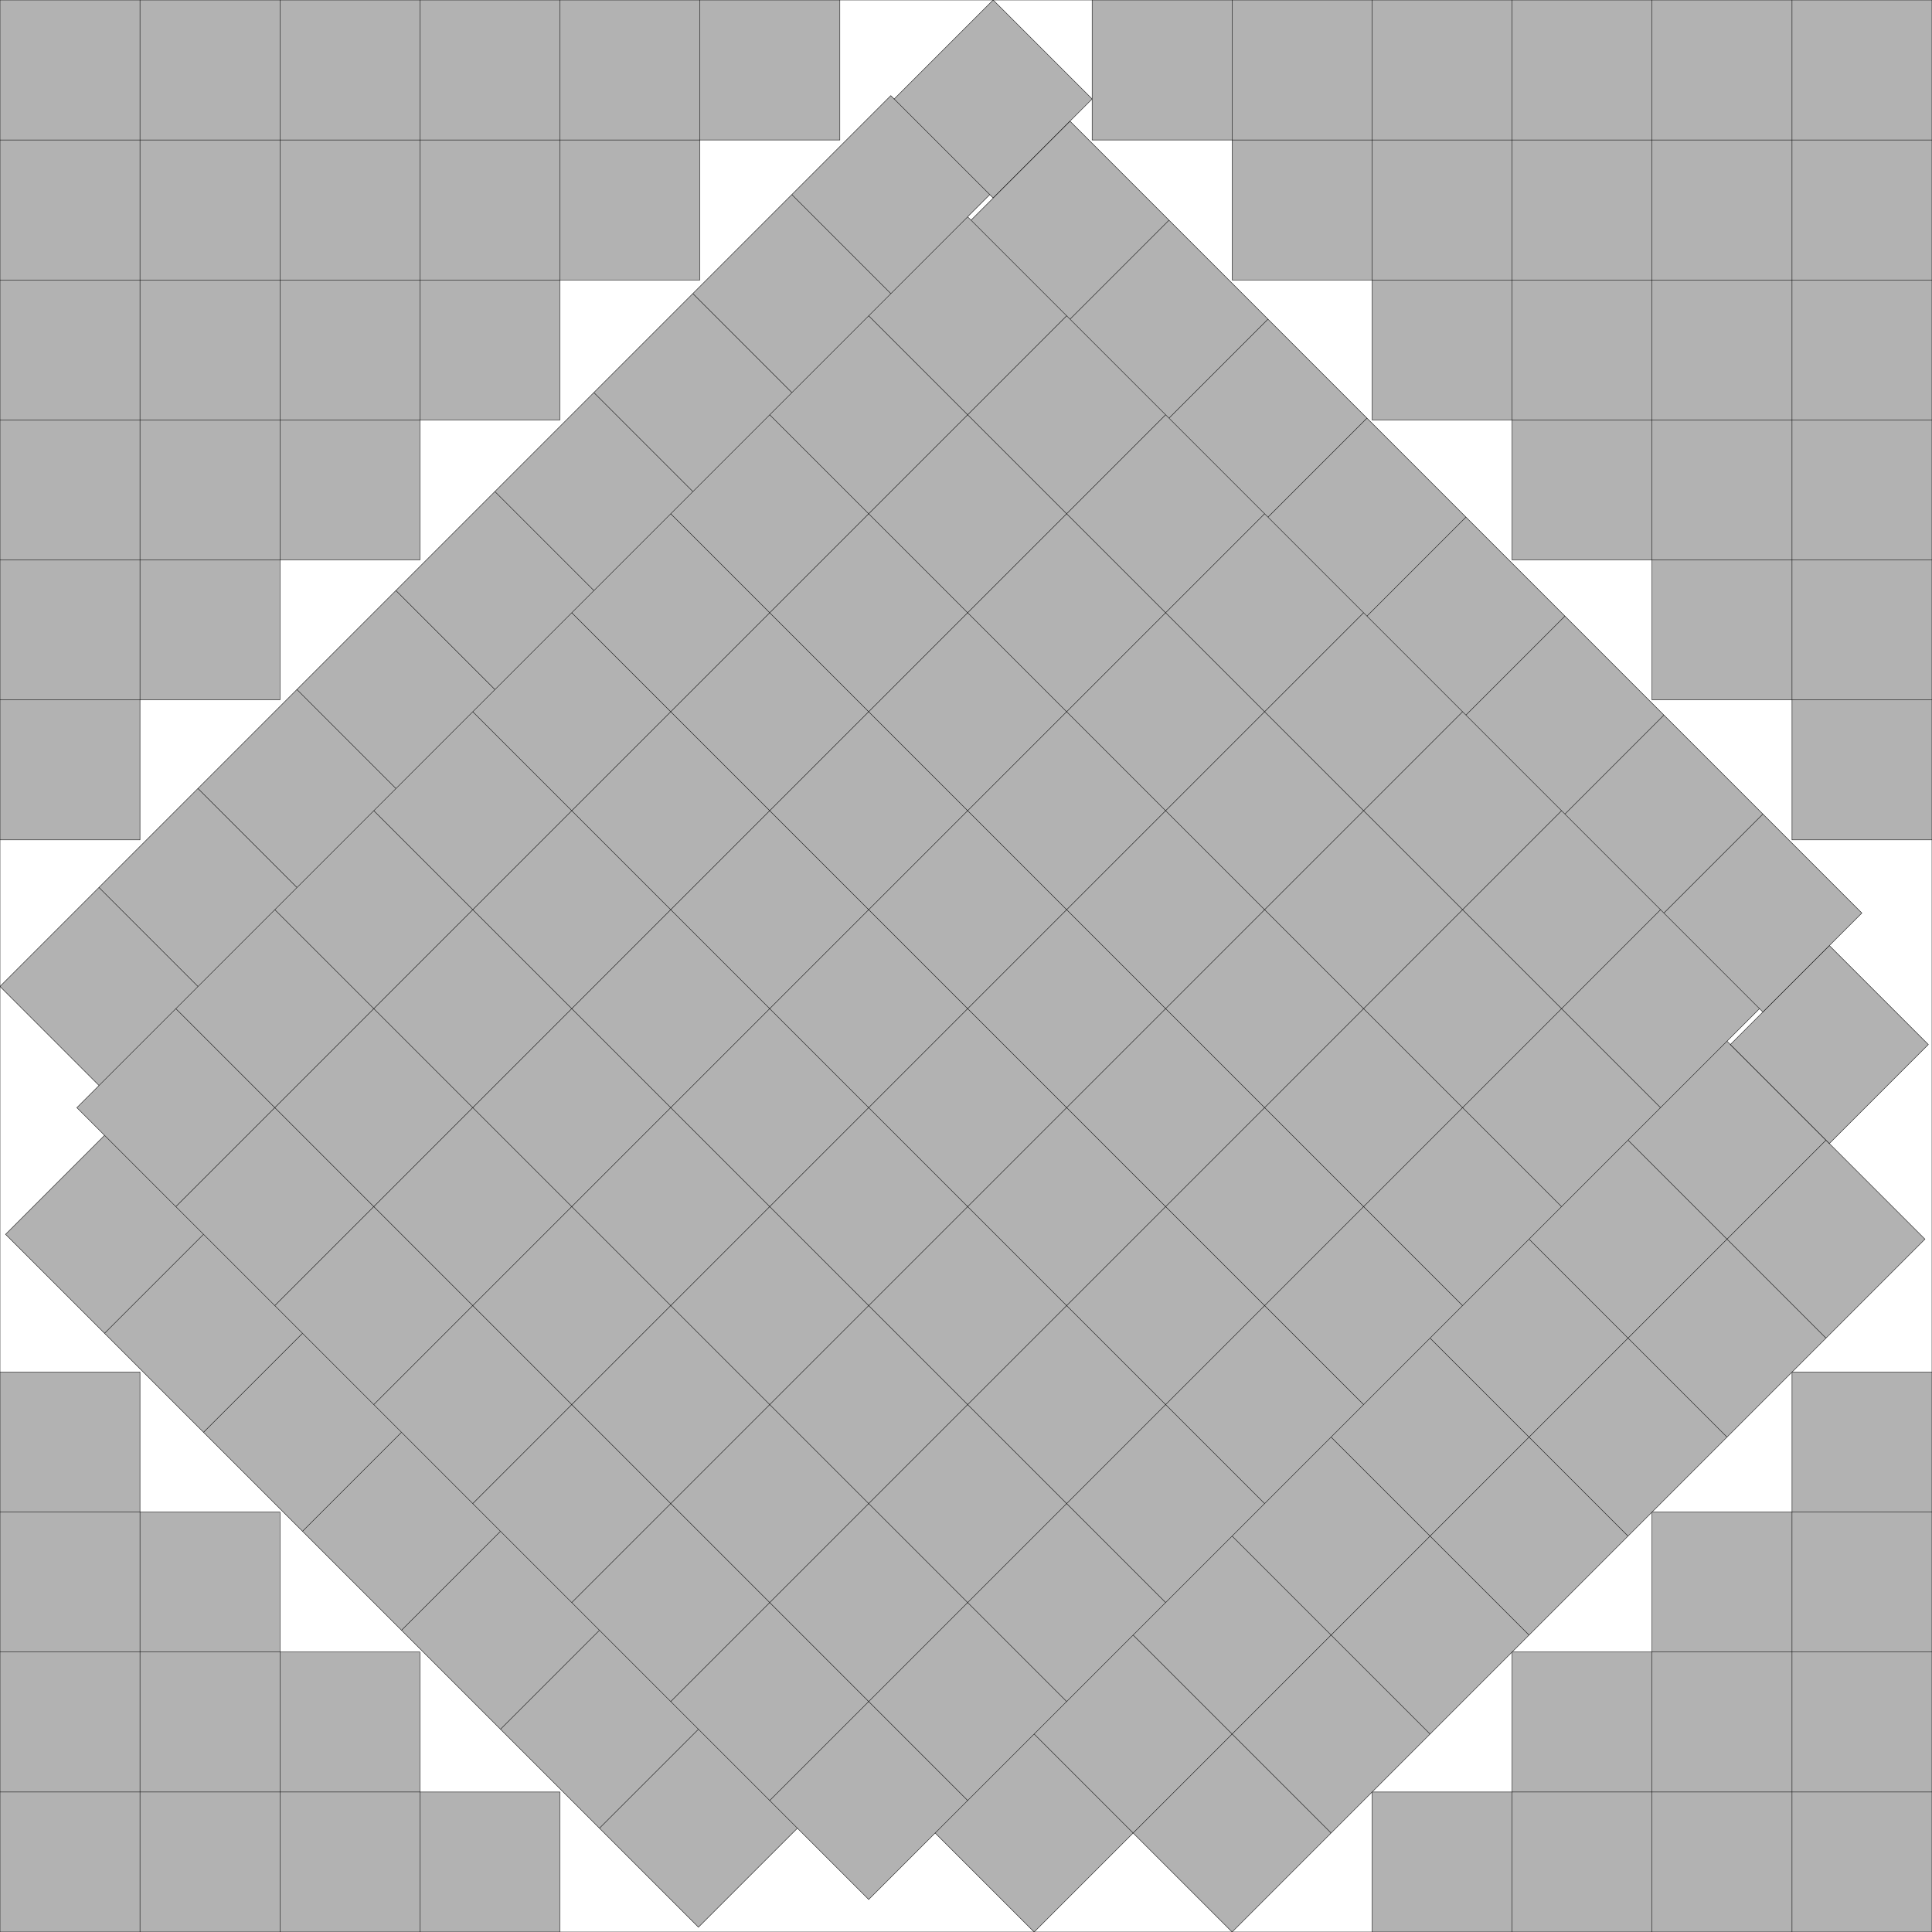
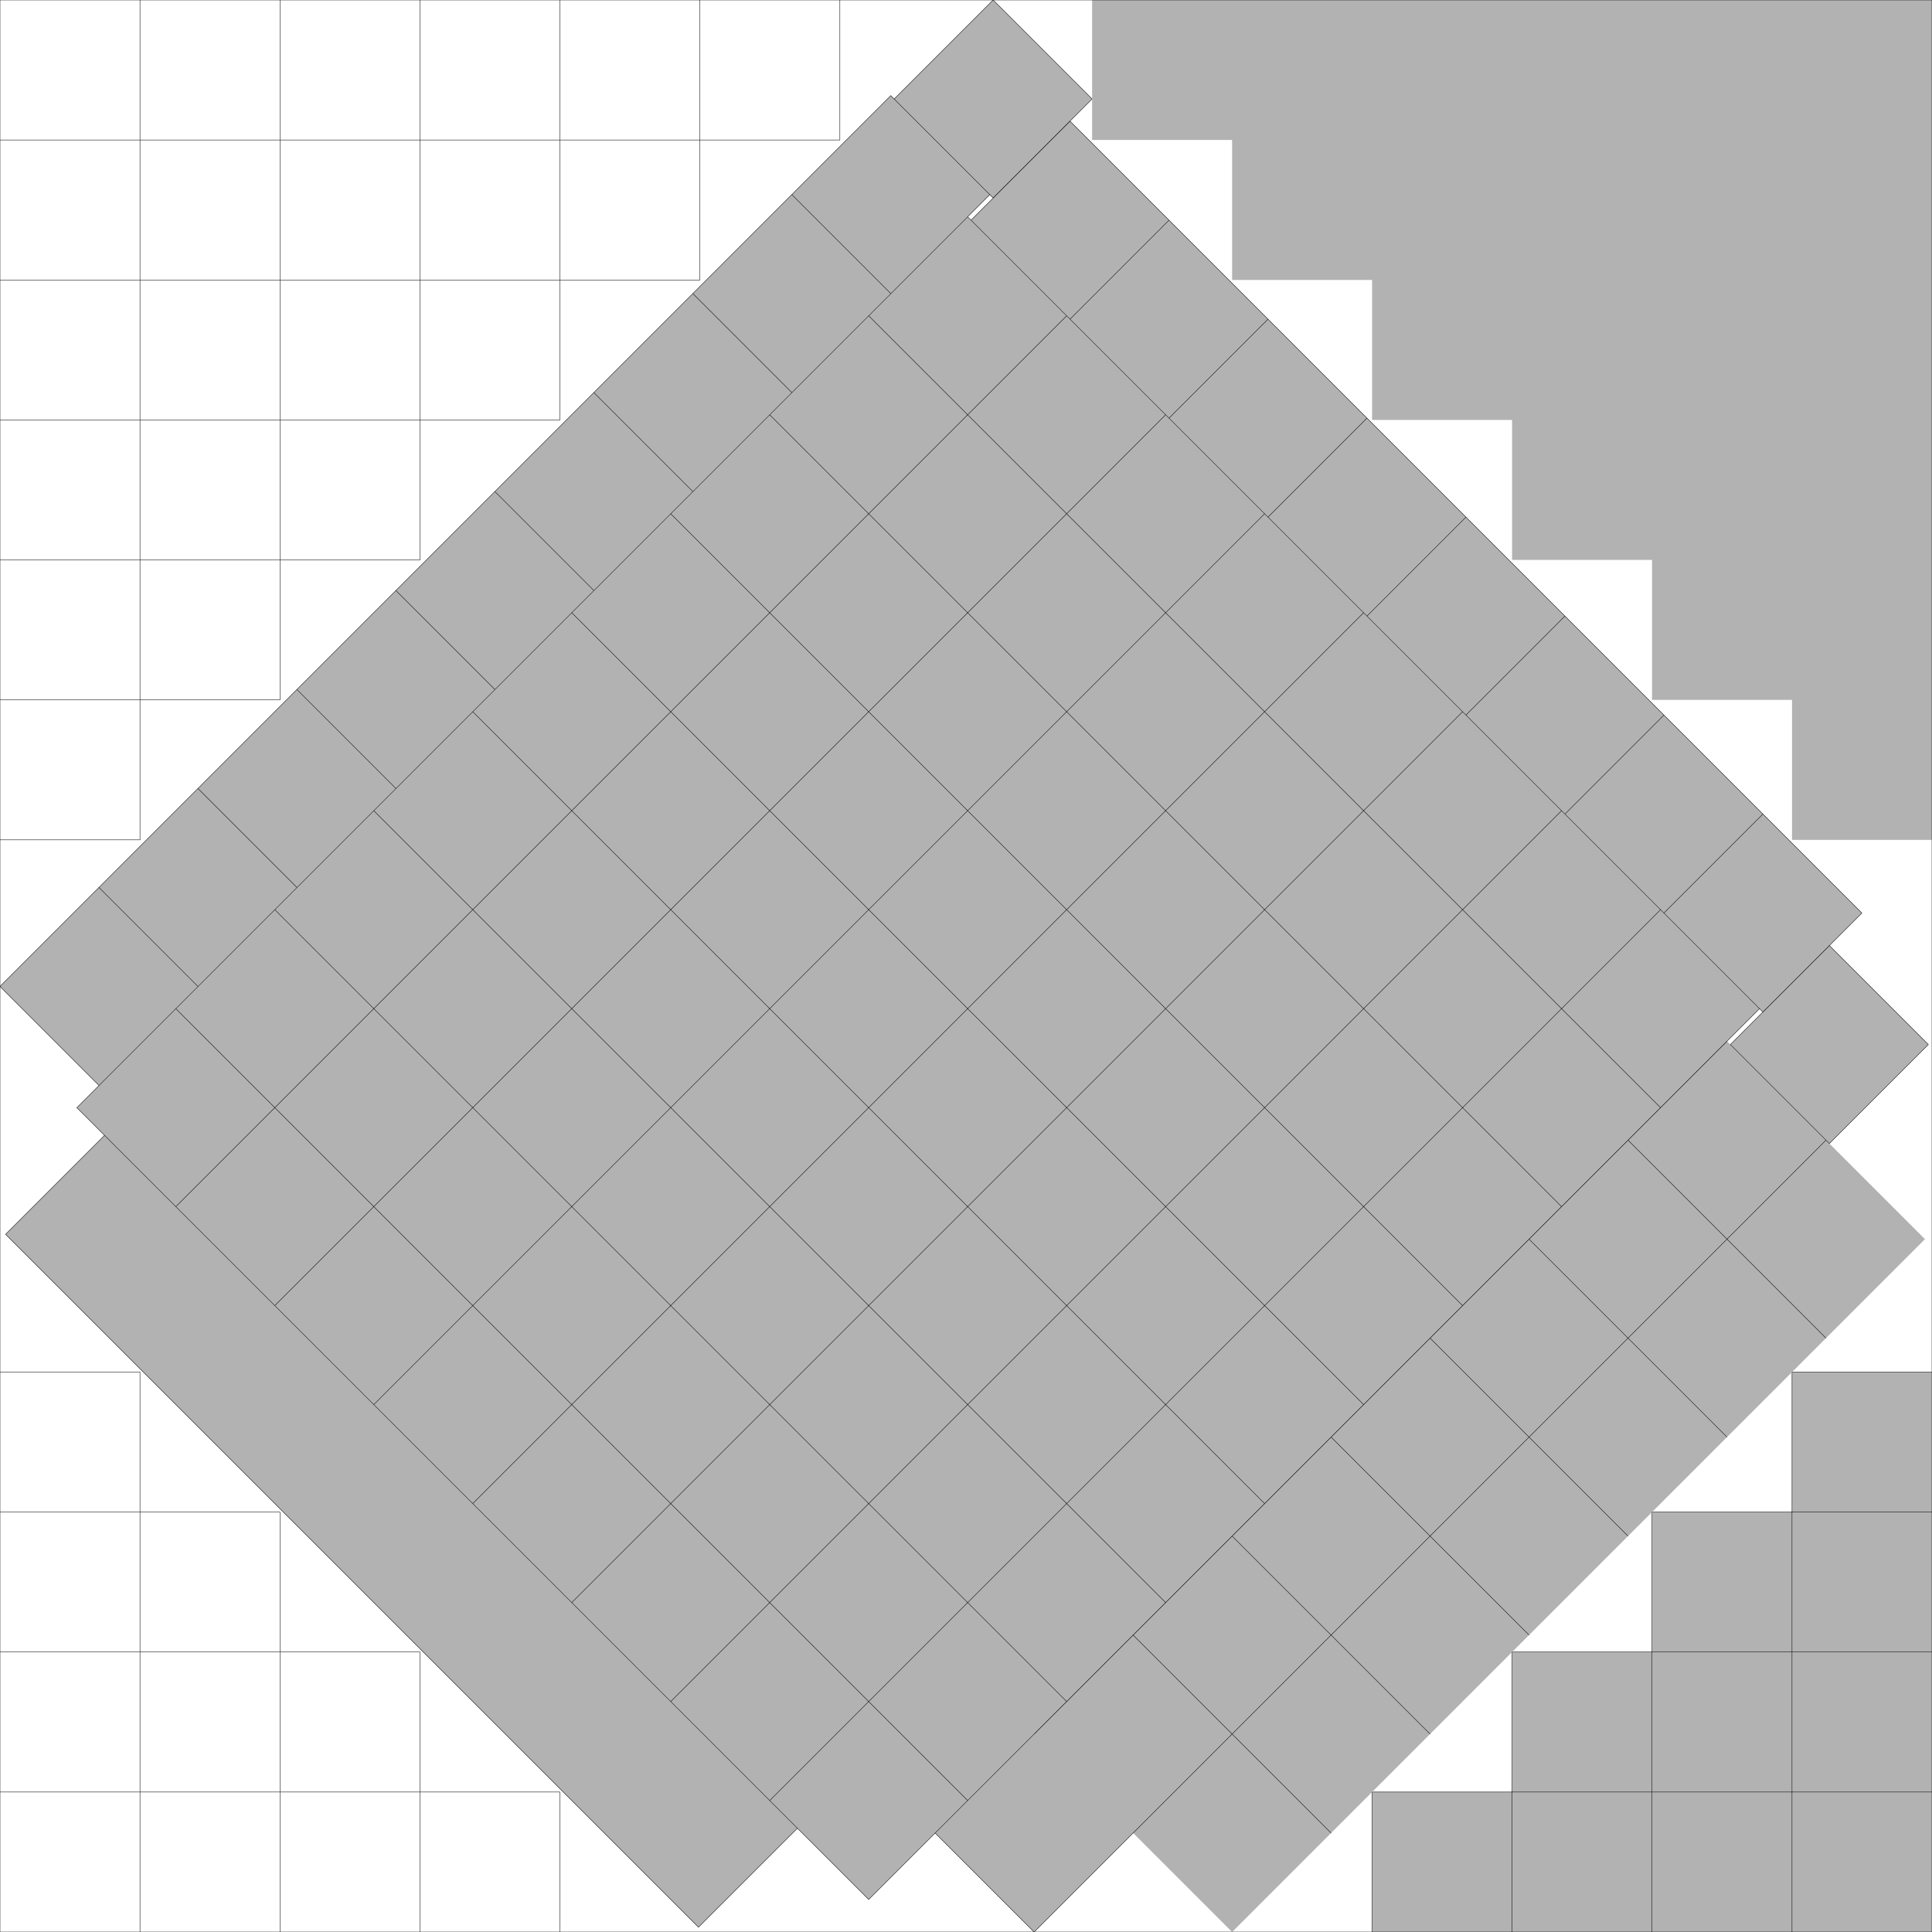
<svg xmlns="http://www.w3.org/2000/svg" xmlns:xlink="http://www.w3.org/1999/xlink" width="100%" height="100%" viewBox="0 0 13.802 13.802" style="fill:#B2B2B2; stroke:black; stroke-width:0.003" id="svg">
  <rect x="0" y="0" width="13.802" height="13.802" fill="#808080" stroke="none" />
  <script xlink:href="svgDisp.js" />
  <defs>
    <rect width="13.802" height="13.802" id="outer" />
    <rect width="1" height="1" id="one" />
    <g id="corner">
      <path style="stroke:none" d="M6,0 V1 H5 V2 H4 V3 H3 V4 H2 V5 H1 V6 H0 V0" />
-       <path style="fill:none" d="M0,1 H6 V0                                          M0,2 H5 V0                                          M0,3 H4 V0                                          M0,4 H3 V0                                          M0,5 H2 V0                                          M0,6 H1 V0" />
    </g>
  </defs>
  <use xlink:href="#outer" style="fill:white; stroke:none" />
  <g>
-     <path style="stroke:none" d="M6,0 V1 H5 V2 H4 V3 H3 V4 H2 V5 H1 V6 H0 V0" />
    <path style="fill:none" d="M0,1 H6 V0                                      M0,2 H5 V0                                      M0,3 H4 V0                                      M0,4 H3 V0                                      M0,5 H2 V0                                      M0,6 H1 V0" />
  </g>
  <g transform="translate(0 13.802) scale(1 -1)">
-     <path style="stroke:none" d="M4,0 V1 H3 V2 H2 V3 H1 V4 H0 V0" />
    <path style="fill:none" d="M0,1 H4 V0                                      M0,2 H3 V0                                      M0,3 H2 V0                                      M0,4 H1 V0" />
  </g>
  <g transform="translate(13.802) translate(-6) rotate(45) translate(-.5 .5)">
    <g transform="translate(-.034 1)">
      <path style="stroke:none" d="M1,0 H0 V9 H1" />
      <path style="fill:none" d="M.034,0 H0 V9 H1                                          M1,0 v.224                                          M0,1 H1                                          M0,2 H1                                          M0,3 H1                                          M0,4 H1                                          M0,5 H1                                          M0,6 H1                                          M0,7 H1                                          M0,8 H1" />
    </g>
    <use xlink:href="#one" />
  </g>
  <g transform="translate(13.802 13.802) scale(-1 -1)">
    <path style="stroke:none" d="M4,0 V1 H3 V2 H2 V3 H1 V4 H0 V0" />
    <path style="fill:none" d="M4,0 V1 H0                                      M3,0 V2 H0                                      M2,0 V3 H0                                      M1,0 V4 H0" />
  </g>
  <use xlink:href="#corner" transform="translate(13.802) scale(-1  1)" />
  <g transform="translate(13.802 13.802) translate(-5) rotate(-45) translate(-1 -2)">
    <path style="stroke:none" d="M0,0 H8 V2 H1 V1 H0" />
-     <path style="fill:none" d="M0,0 V1 H8                                      M1,0 V2 H8 V0                                      M2,0 V2                                      M3,0 V2                                      M4,0 V2                                      M5,0 V2                                      M6,0 V2                                      M7,0 V2" />
+     <path style="fill:none" d="M0,0 V1 H8                                      M1,0 H8 V0                                      M2,0 V2                                      M3,0 V2                                      M4,0 V2                                      M5,0 V2                                      M6,0 V2                                      M7,0 V2" />
    <use xlink:href="#one" transform="translate(8 .034)" />
  </g>
  <g transform="translate(13.802 13.802) translate(-3 -2) rotate(45) translate(-10 -4.5)">
    <g transform="translate(.034 -1)">
      <path d="M0,1 V0 H8 V1 h-.034" />
      <path style="fill:none" d="M1,0 V1                                        M2,0 V1                                        M3,0 V1                                        M4,0 V1                                        M5,0 V1                                        M6,0 V1                                        M7,0 V1" />
    </g>
    <g transform="translate(0.28 9)">
      <path d="M0,0 V1 H7 V0" />
-       <path style="fill:none" d="M1,0 V1                                        M2,0 V1                                        M3,0 V1                                        M4,0 V1                                        M5,0 V1                                        M6,0 V1" />
    </g>
    <g>
      <rect width="8" height="9" />
      <path style="fill:none" d="M0, 1 H8 M 1,0 V9                                        M0, 2 H8 M 2,0 V9                                        M0, 3 H8 M 3,0 V9                                        M0, 4 H8 M 4,0 V9                                        M0, 5 H8 M 5,0 V9                                        M0, 6 H8 M 6,0 V9                                        M0, 7 H8 M 7,0 V9                                        M0, 8 H8" />
    </g>
  </g>
  <use xlink:href="#outer" style="fill:none" />
</svg>